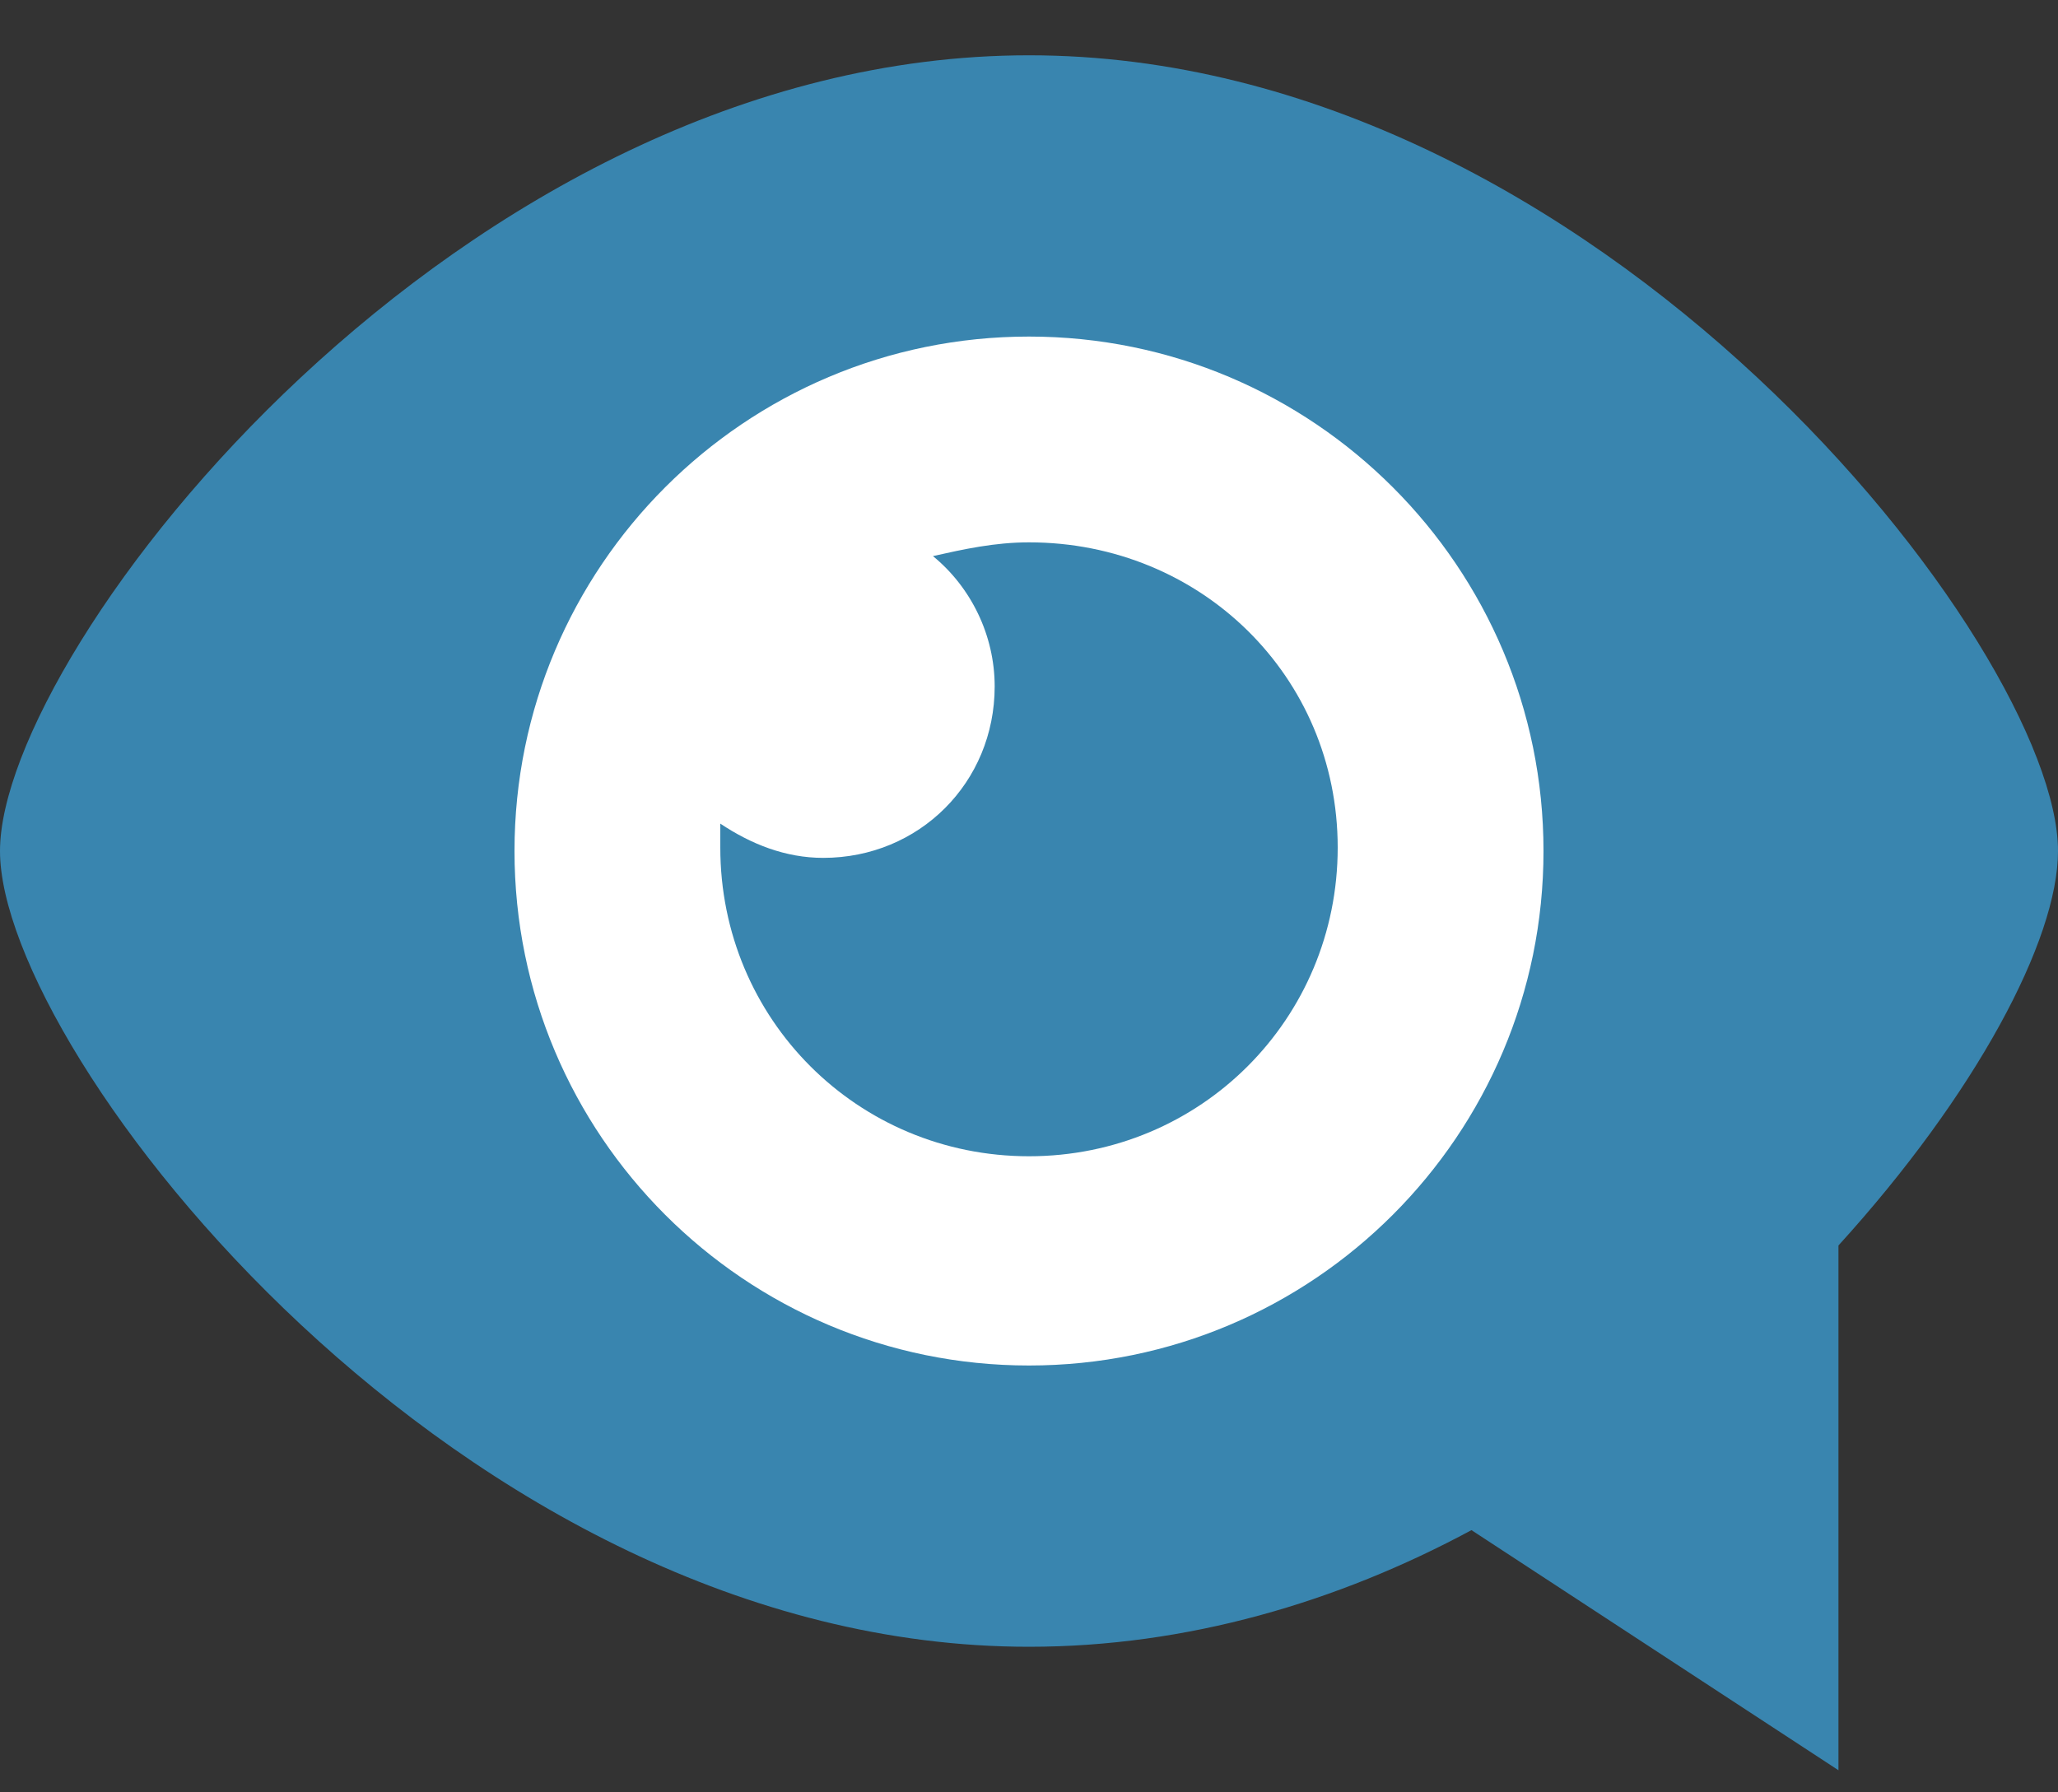
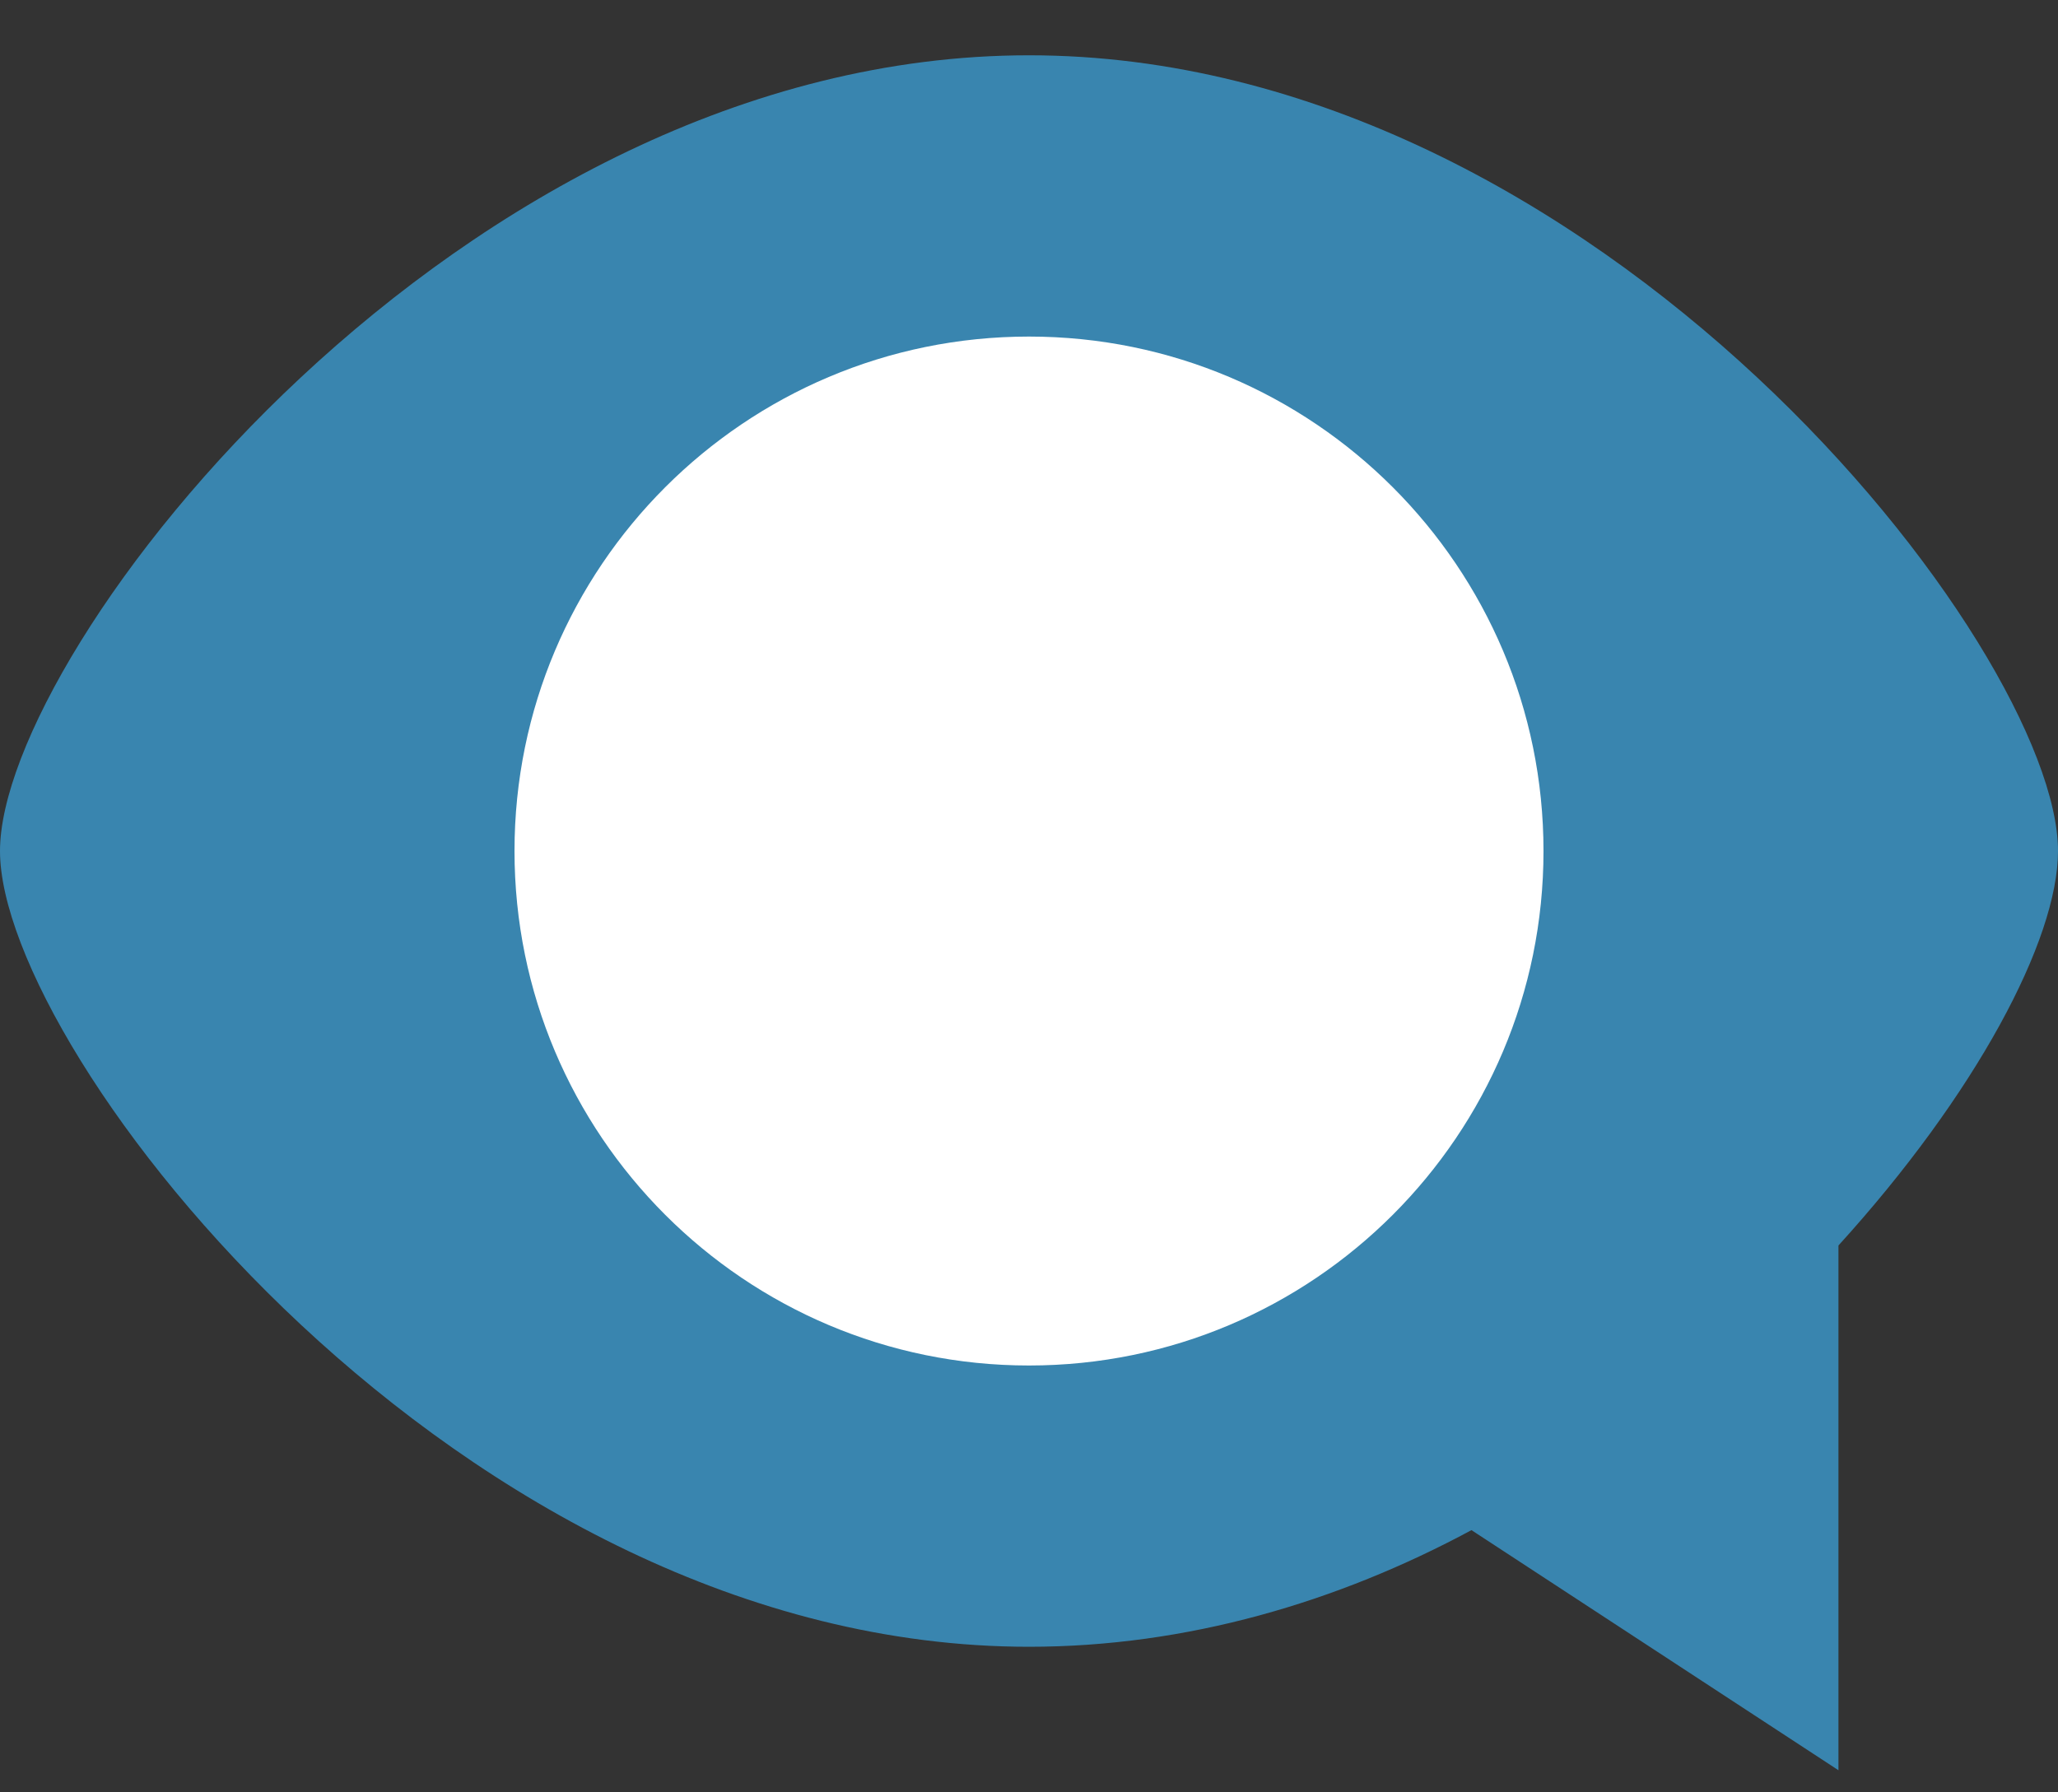
<svg xmlns="http://www.w3.org/2000/svg" width="31" height="27" viewBox="0 0 31 27" fill="none">
  <rect x="0" y="0" width="31" height="27" fill="#333333" stroke="none" />
  <path d="M27.693 18.762C29.76 16.488 31 14.163 31 12.82C31 9.772 24.077 0.833 15.5 0.833C6.923 0.833 0 9.772 0 12.82C0 15.868 6.923 24.807 15.5 24.807C17.877 24.807 20.15 24.135 22.165 23.05L27.693 26.667V18.762Z" fill="#3985AF" />
  <path d="M15.5 20.57C19.78 20.57 23.25 17.1 23.25 12.82C23.25 8.54 19.78 5.07 15.5 5.07C11.22 5.07 7.75 8.54 7.75 12.82C7.75 17.1 11.22 20.57 15.5 20.57Z" fill="white" />
-   <path d="M15.5 8.17C14.983 8.17 14.518 8.273 14.053 8.377C14.622 8.842 14.983 9.565 14.983 10.34C14.983 11.787 13.847 12.923 12.4 12.923C11.832 12.923 11.315 12.717 10.85 12.407V12.768C10.85 15.352 12.917 17.418 15.5 17.418C18.083 17.418 20.15 15.352 20.15 12.768C20.15 10.185 18.083 8.17 15.5 8.17Z" fill="#3985AF" />
</svg>